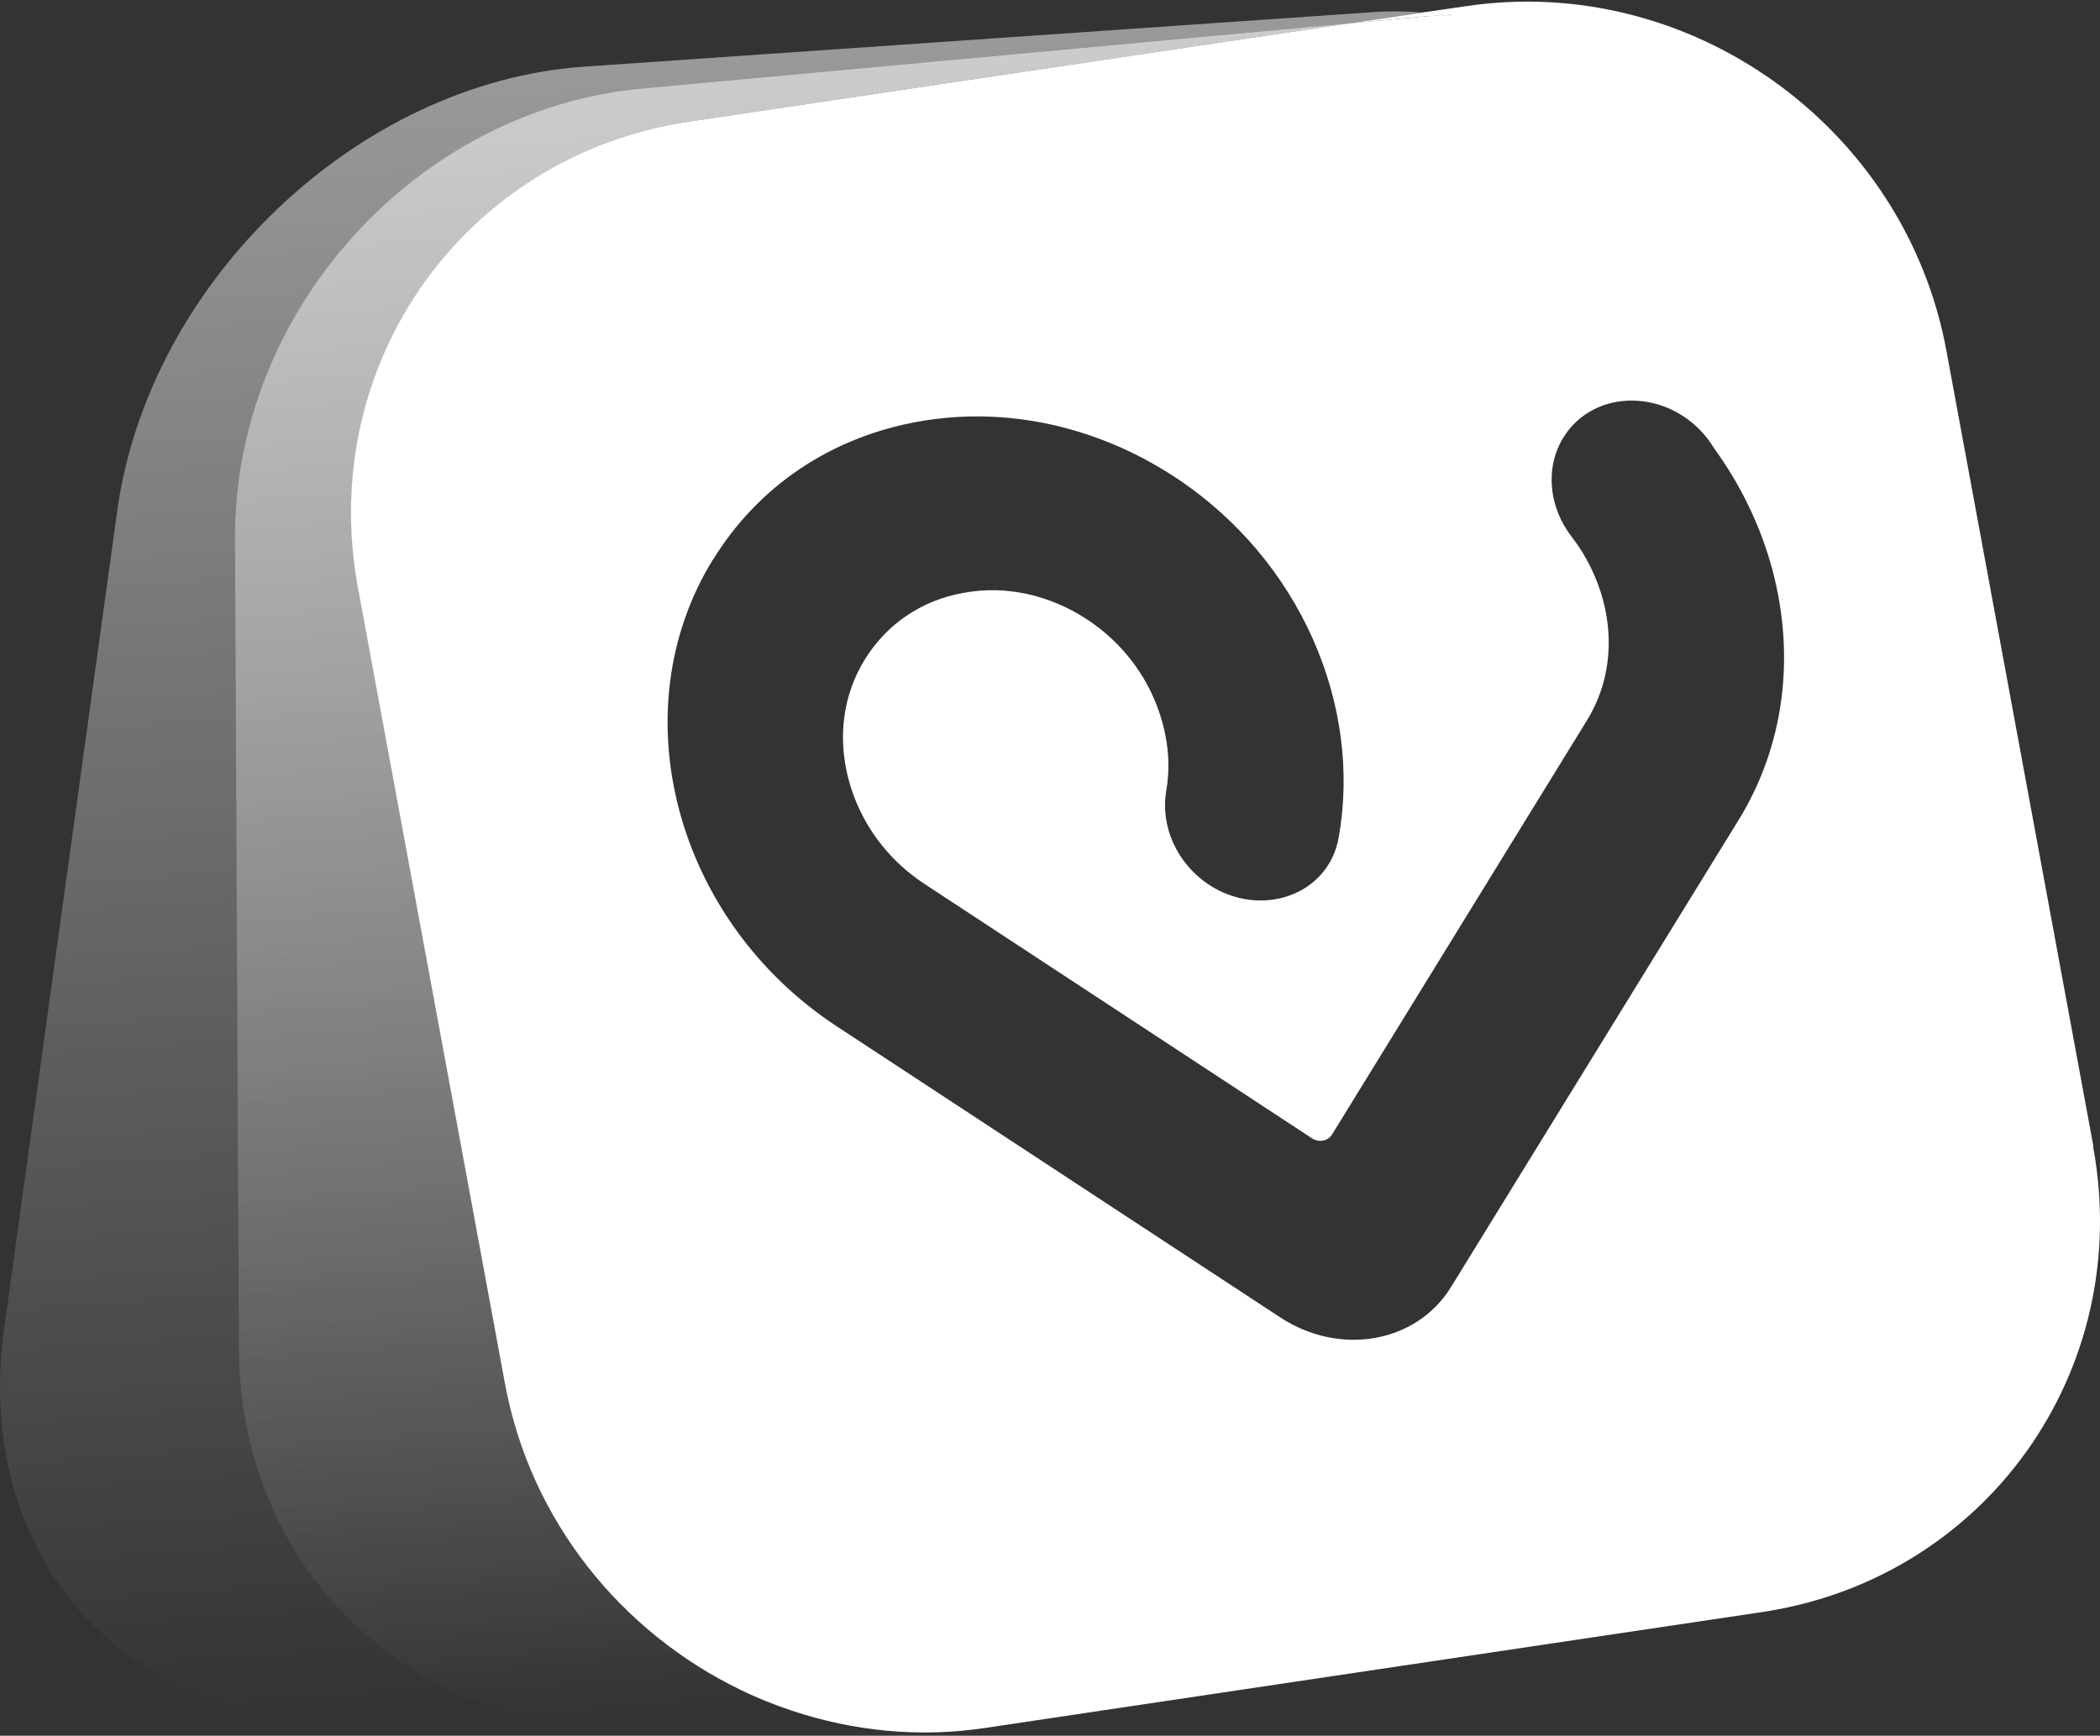
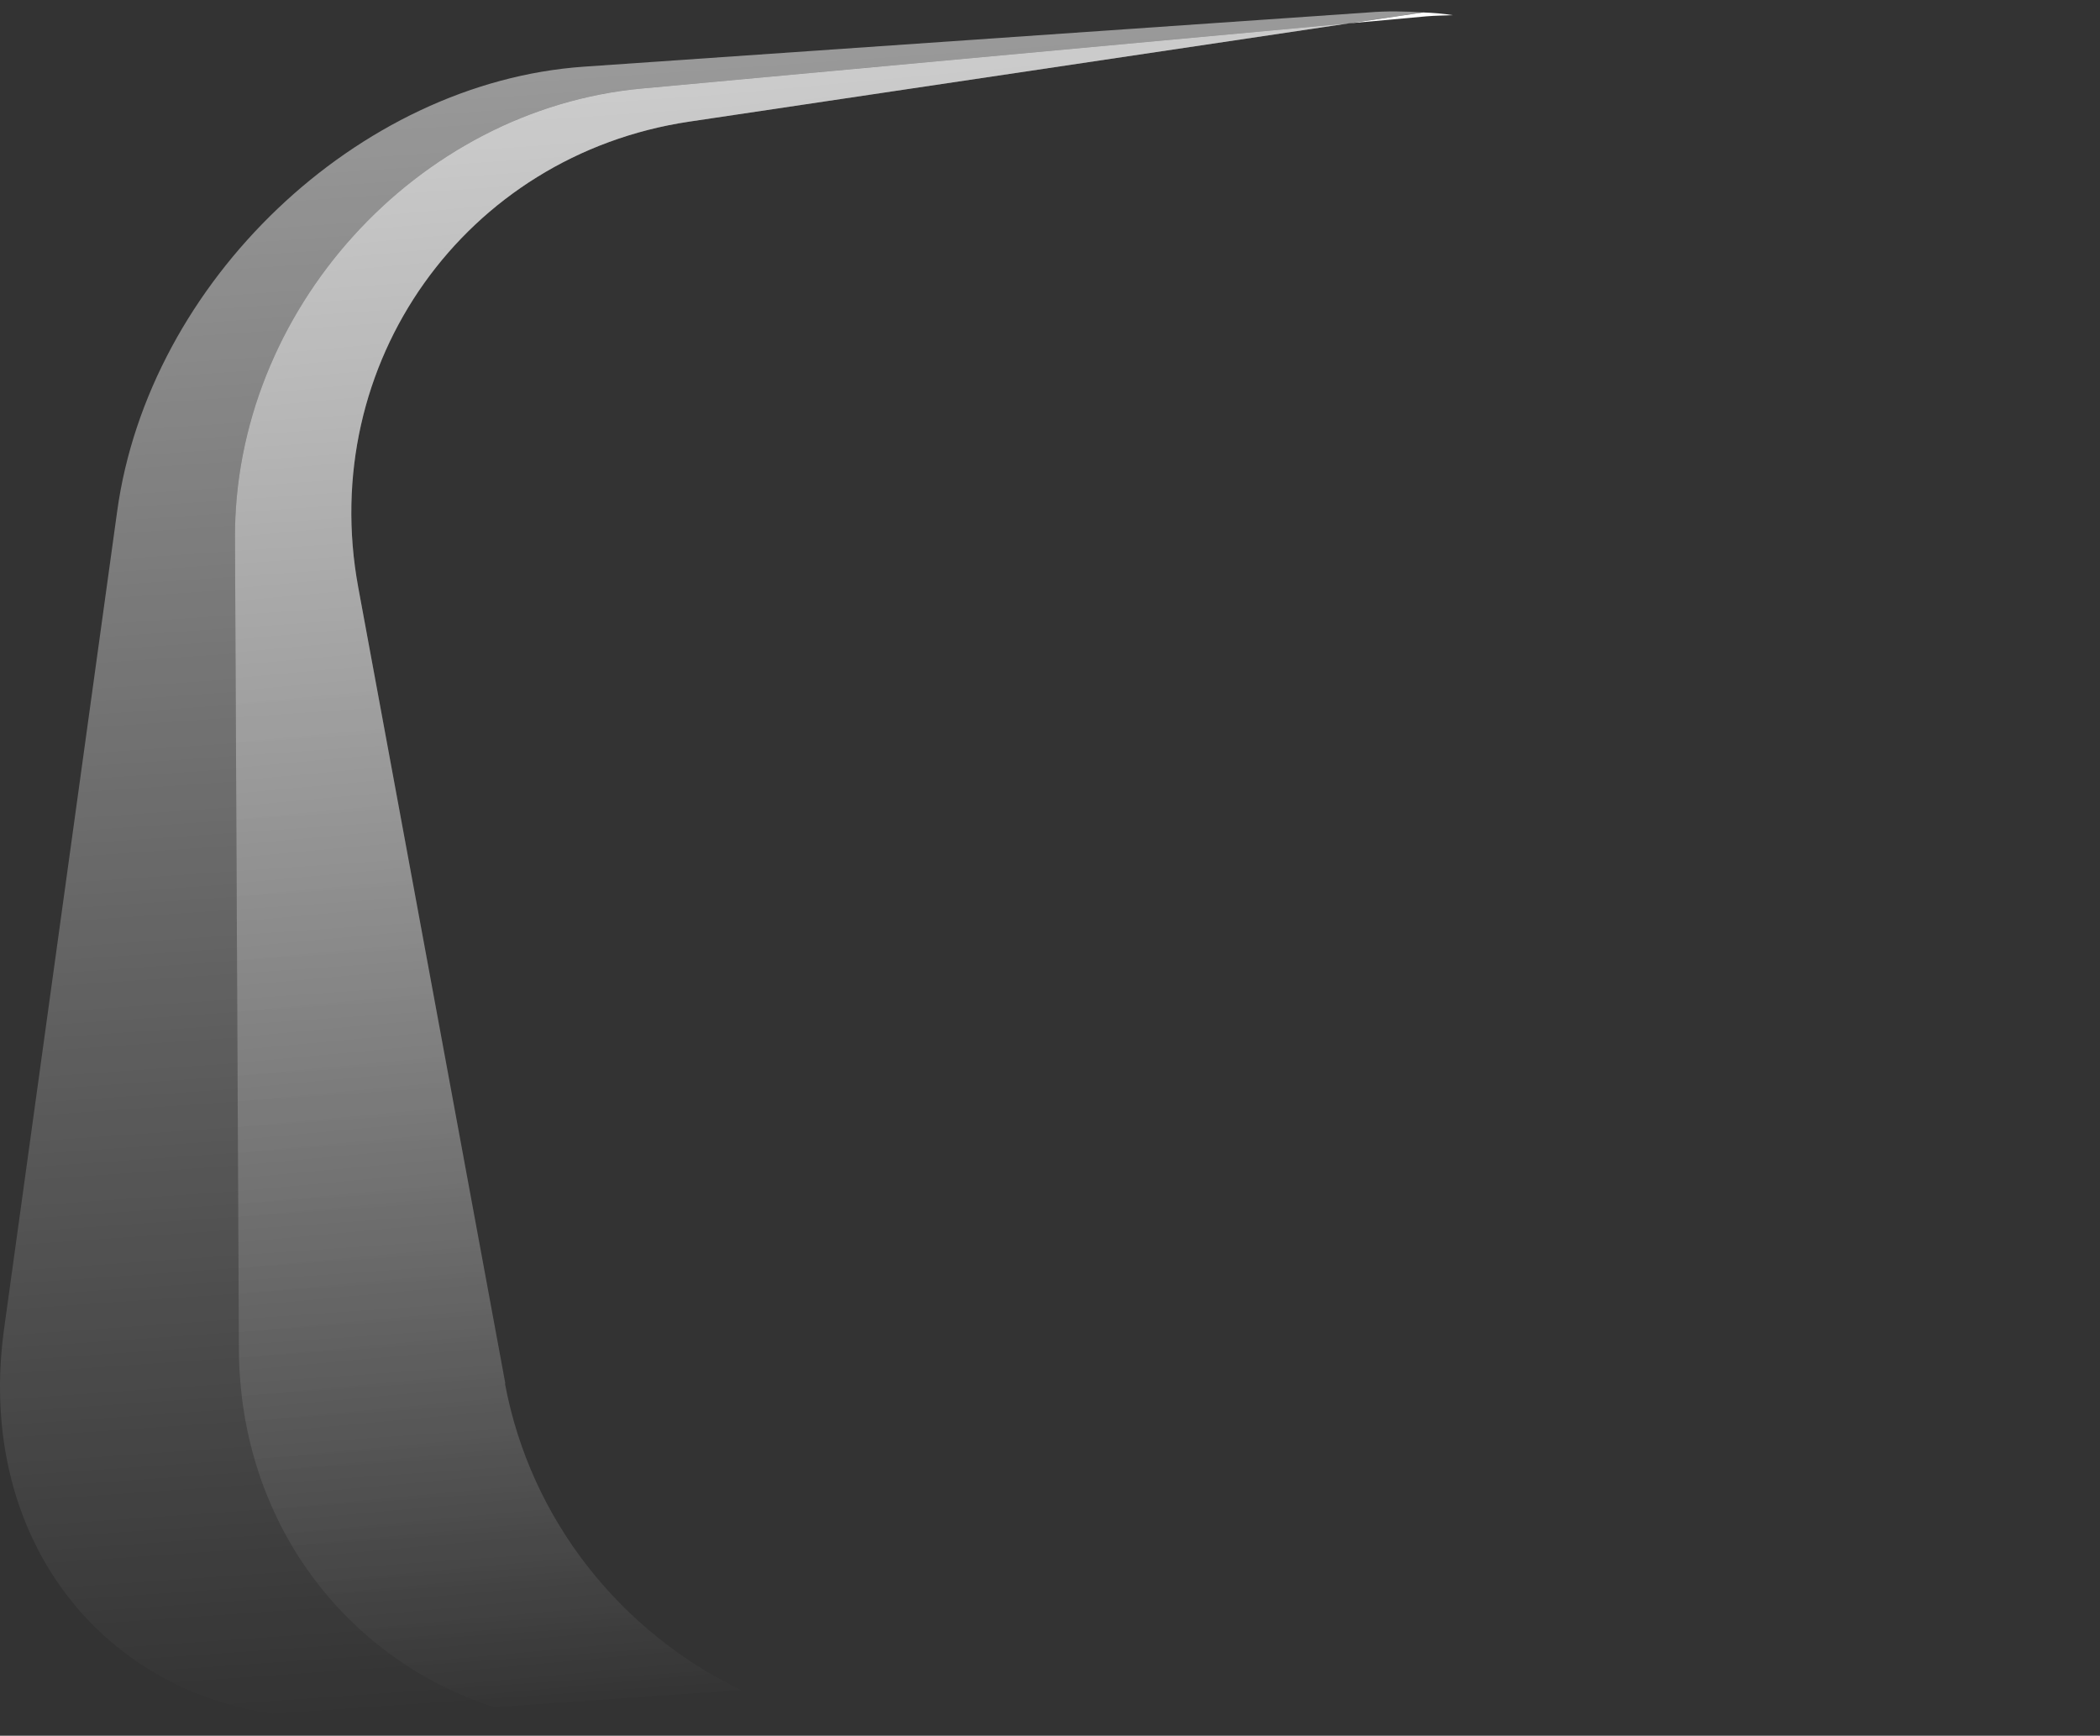
<svg xmlns="http://www.w3.org/2000/svg" width="150" height="124" viewBox="0 0 150 124" fill="none">
  <rect x="0" y="0" width="150" height="124" fill="#333333" stroke="none" />
  <path opacity="0.5" d="M17.063 96.382L16.784 38.479C16.701 22.206 29.741 7.799 45.875 6.322L96.339 1.669L101.633 0.889C100.352 0.805 99.07 0.777 97.732 0.889L41.723 4.762C25.562 5.877 10.626 20.116 8.369 36.528L0.288 94.961C-1.969 111.374 9.288 123.774 25.45 122.659L35.314 121.962C24.67 118.535 17.119 108.699 17.063 96.382Z" fill="url(#paint0_linear_3826_1902)" />
-   <path opacity="0.5" d="M35.314 121.963C38.742 123.078 42.504 123.524 46.432 123.161L56.603 122.214C55.349 121.796 54.123 121.294 52.953 120.737L35.342 121.963H35.314Z" fill="url(#paint1_linear_3826_1902)" />
  <path opacity="0.5" d="M36.094 98.835L25.589 41.962C22.636 25.967 33.224 11.087 49.219 8.691L96.339 1.669L45.875 6.322C29.741 7.799 16.7 22.206 16.784 38.479L17.063 96.382C17.118 108.699 24.67 118.535 35.314 121.963L52.925 120.737C44.426 116.64 37.906 108.671 36.067 98.835H36.094Z" fill="url(#paint2_linear_3826_1902)" />
  <path opacity="0.5" d="M36.094 98.835L25.589 41.962C22.636 25.967 33.224 11.087 49.219 8.691L96.339 1.669L45.875 6.322C29.741 7.799 16.7 22.206 16.784 38.479L17.063 96.382C17.118 108.699 24.67 118.535 35.314 121.963L52.925 120.737C44.426 116.64 37.906 108.671 36.067 98.835H36.094Z" fill="url(#paint3_linear_3826_1902)" />
  <path d="M101.884 1.167C102.525 1.112 103.138 1.112 103.779 1.084C103.083 0.972 102.386 0.917 101.661 0.889L96.367 1.669L101.884 1.167Z" fill="white" />
-   <path d="M149.534 81.921L139.028 25.048C136.075 9.053 120.721 -1.953 104.699 0.443L101.633 0.889C102.358 0.945 103.055 1 103.751 1.084C103.138 1.084 102.497 1.084 101.856 1.168L96.339 1.669L49.191 8.691C33.197 11.088 22.608 25.968 25.562 41.962L36.067 98.835C37.878 108.671 44.426 116.641 52.925 120.737C54.123 121.322 55.322 121.796 56.575 122.214C60.922 123.663 65.632 124.164 70.397 123.44L125.876 115.164C141.871 112.767 152.459 97.887 149.506 81.893L149.534 81.921ZM50.947 39.956C54.179 34.717 59.362 31.234 65.604 30.119C71.818 29.005 78.338 30.426 83.911 34.076C92.912 39.984 97.314 50.433 95.615 59.852C94.89 63.948 90.069 65.647 86.335 63.195C84.078 61.691 82.88 59.043 83.298 56.535C83.577 54.975 83.493 53.331 83.047 51.687C82.239 48.65 80.317 46.002 77.642 44.247C74.966 42.492 71.818 41.795 68.836 42.352C65.827 42.882 63.347 44.581 61.786 47.089C60.226 49.597 59.808 52.662 60.616 55.7C61.424 58.737 63.347 61.384 66.022 63.14L93.692 81.308C94.193 81.642 94.834 81.531 95.141 81.057L113.337 51.492C114.897 48.984 115.315 45.919 114.507 42.882C114.061 41.238 113.309 39.705 112.278 38.367C110.606 36.222 110.355 33.407 111.665 31.262C113.866 27.695 119.188 27.751 121.975 31.346C122.142 31.568 122.281 31.791 122.449 32.042C124.343 34.661 125.765 37.587 126.601 40.708C128.272 47.006 127.409 53.359 124.176 58.598L117.21 69.911L103.64 91.952C101.188 95.937 95.726 96.912 91.463 94.126L59.752 73.31C48.216 65.731 44.259 50.795 50.919 39.984L50.947 39.956Z" fill="white" />
  <defs>
    <linearGradient id="paint0_linear_3826_1902" x1="72.521" y1="119.196" x2="64.445" y2="3.112" gradientUnits="userSpaceOnUse">
      <stop stop-color="white" stop-opacity="0" />
      <stop offset="1" stop-color="white" />
    </linearGradient>
    <linearGradient id="paint1_linear_3826_1902" x1="46.037" y1="123.213" x2="35.367" y2="7.311" gradientUnits="userSpaceOnUse">
      <stop stop-color="white" stop-opacity="0" />
      <stop offset="1" stop-color="white" />
    </linearGradient>
    <linearGradient id="paint2_linear_3826_1902" x1="76.719" y1="118.904" x2="68.642" y2="2.82" gradientUnits="userSpaceOnUse">
      <stop stop-color="white" stop-opacity="0" />
      <stop offset="1" stop-color="white" />
    </linearGradient>
    <linearGradient id="paint3_linear_3826_1902" x1="63.296" y1="121.623" x2="52.626" y2="5.721" gradientUnits="userSpaceOnUse">
      <stop stop-color="white" stop-opacity="0" />
      <stop offset="1" stop-color="white" />
    </linearGradient>
  </defs>
</svg>